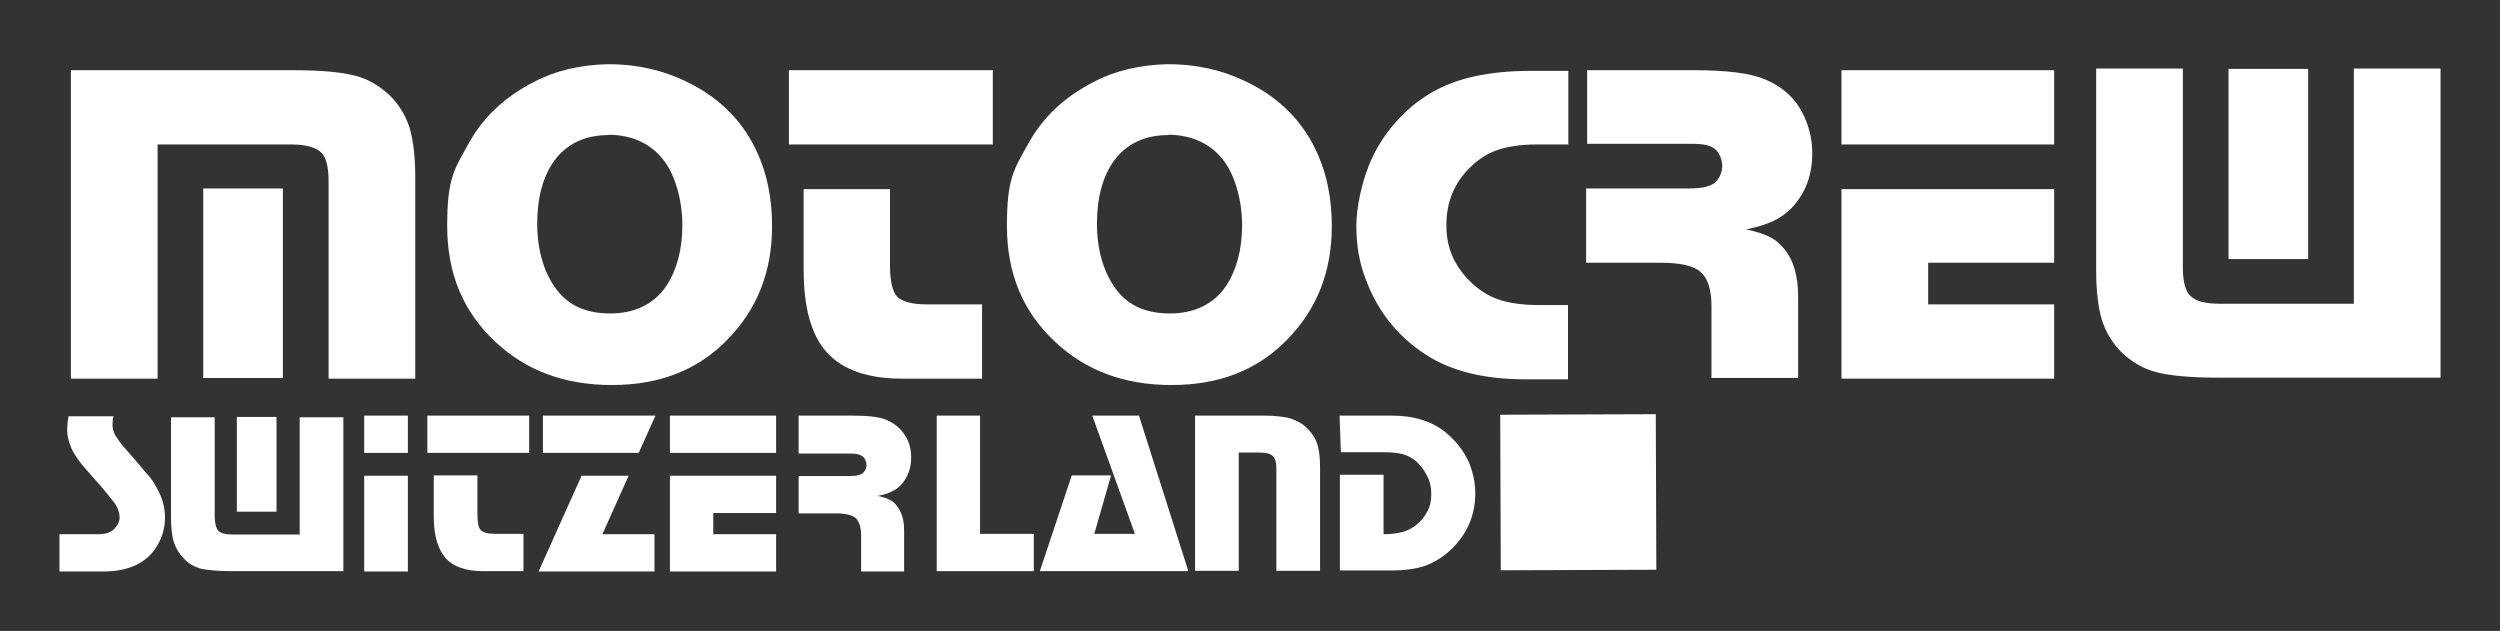
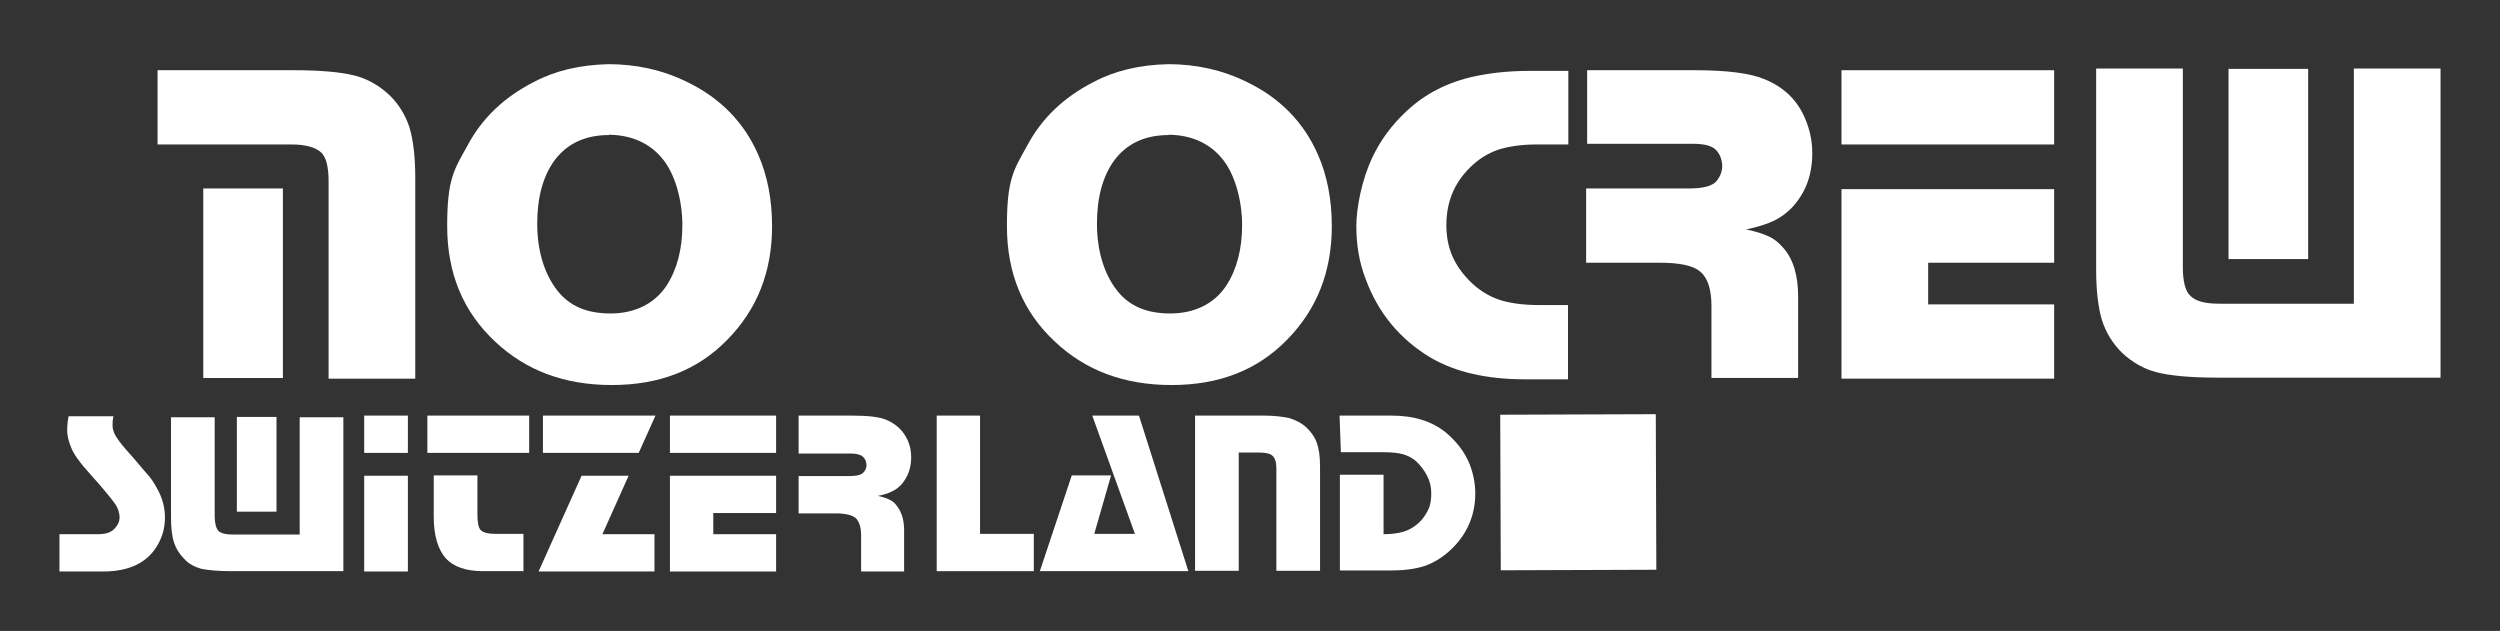
<svg xmlns="http://www.w3.org/2000/svg" xmlns:ns1="http://sodipodi.sourceforge.net/DTD/sodipodi-0.dtd" xmlns:ns2="http://www.inkscape.org/namespaces/inkscape" version="1.1" viewBox="0 0 744.1 187.8">
  <rect x="0" y="0" width="744.1" height="187.8" fill="#333333" stroke="none" />
  <defs>
    <style>
      .cls-1 {
        isolation: isolate;
      }

      .cls-2 {
        fill: #fff;
      }
    </style>
  </defs>
  <g>
    <g id="svg2">
      <ns1:namedview id="base" bordercolor="#666666" borderopacity="1.0" ns2:current-layer="svg2" ns2:cx="372.04724" ns2:cy="93.897636" ns2:document-units="px" ns2:pageopacity="0.0" ns2:pageshadow="2" ns2:window-height="1019" ns2:window-maximized="1" ns2:window-width="1920" ns2:window-x="-9" ns2:window-y="-9" ns2:zoom="2.365291" pagecolor="#ffffff" showgrid="false" units="mm" />
      <g id="g4">
        <path id="path6" class="cls-2" d="M726.4,112.4h-66.5c-8.1,0-14.1-.6-18-1.6s-7.3-3-10.3-5.8c-2.8-2.8-4.8-6-6-9.8-1.1-3.7-1.7-8.7-1.7-15V20.4h25.8v59c0,4.3.7,7.3,2.3,8.7,1.6,1.6,4.4,2.3,8.7,2.3h39.9V20.4h25.8v92h0ZM663.3,77.1V20.5h23.7v56.6h-23.7Z" ns2:connector-curvature="0" />
        <path id="path8" class="cls-2" d="M33.8,123.7c-.3,1.3-.3,2.1-.3,3s.3,2,.9,3c.6,1,1.6,2.4,3.1,4.1,3.1,3.4,5.1,6,6.4,7.4s2.1,2.8,2.8,4.1c1.6,2.8,2.4,5.7,2.4,8.7s-.7,5.7-2.3,8.4c-3,5.1-8.4,7.7-16.1,7.7h-13v-11.1h11.5c2.4,0,4.1-.6,5.1-1.9.9-1,1.3-2,1.3-3.1s-.4-2.7-1.4-4.1-3.3-4.3-7.1-8.5c-3.3-3.6-5.3-6.4-6-8.4-.7-1.7-1.1-3.4-1.1-4.8s.1-2.6.4-4.3h13.3Z" ns2:connector-curvature="0" />
        <path id="path10" class="cls-2" d="M121.4,123.7v11.1h-13v-11.1h13ZM121.4,141.6v28.5h-13v-28.5h13Z" ns2:connector-curvature="0" />
        <path id="path12" class="cls-2" d="M157.5,123.7v11.1h-30.3v-11.1h30.3ZM142.1,141.6v11.5c0,2.4.3,4,1,4.7s2.1,1.1,4.4,1.1h8.3v11.1h-12c-5.1,0-8.8-1.3-11.1-3.8-2.3-2.6-3.6-6.7-3.6-12.4v-12.3h13Z" ns2:connector-curvature="0" />
        <path id="path14" class="cls-2" d="M187.1,141.6l-7.8,17.4h15.5v11.1h-34.5l12.8-28.5h14ZM195.1,123.7l-5,11.1h-28.5v-11.1h33.5Z" ns2:connector-curvature="0" />
        <g id="g16" class="cls-1">
          <path id="path18" class="cls-2" d="M231,123.7v11.1h-31.6v-11.1h31.6ZM231,141.6v11.1h-18.7v6.3h18.7v11.1h-31.6v-28.5h31.6Z" ns2:connector-curvature="0" />
        </g>
        <path id="path20" class="cls-2" d="M237.5,123.7h16.1c4.8,0,8.3.4,10.3,1.3,3,1.3,5,3.3,6.3,6.1.7,1.6,1,3.3,1,5,0,3.3-1,5.8-2.8,8-.9,1-1.9,1.7-2.8,2.1-1,.6-2.4,1-4.3,1.4,1.4.3,2.6.7,3.4,1.1.9.4,1.6,1,2.1,1.7,1.4,1.7,2.3,4.1,2.3,7.4v12.3h-12.8v-10.8c0-2.4-.6-4.1-1.6-5.1-1.1-.9-3.1-1.4-6-1.4h-11v-11.1h15.2c2.1,0,3.6-.4,4.1-1.1.6-.6.9-1.4.9-2.1,0-1.1-.4-2-1.1-2.6s-1.9-.9-3.4-.9h-15.7v-11.3h-.1Z" ns2:connector-curvature="0" />
        <path id="path22" class="cls-2" d="M291.7,123.7v35.2h16v11.1h-28.9v-46.3h13Z" ns2:connector-curvature="0" />
        <path id="path24" class="cls-2" d="M339,123.7l14.7,46.3h-44.2l9.5-28.5h11.7l-5,17.4h12.1l-12.7-35.2h13.8Z" ns2:connector-curvature="0" />
        <path id="path26" class="cls-2" d="M355.8,123.7h20.4c3,0,5.4.3,7.4.7,2,.6,3.6,1.4,5,2.6,1.4,1.3,2.6,2.8,3.3,4.7s1,4.3,1,7.1v31.1h-13v-30.5c0-1.9-.4-3-1.1-3.7s-2-1-4-1h-6.1v35.2h-13v-46.2h.1Z" ns2:connector-curvature="0" />
        <g id="g28">
          <path id="path30" class="cls-2" d="M398.7,123.7h15.5c6.7,0,12,1.7,16.1,5,3.1,2.6,5.6,5.7,7.1,9.4,1.1,2.8,1.7,5.8,1.7,8.8,0,5.8-2,11-5.8,15.2-2.7,3-5.8,5.1-9.1,6.3-3,1-6.4,1.4-10.4,1.4h-15v-28.5h13v17.7c2.4,0,4.4-.3,5.8-.7s2.7-1.1,4-2.1c1.4-1.1,2.4-2.4,3.3-4.1.9-1.7,1.1-3.4,1.1-5.3s-.4-3.6-1.3-5.3-2-3.1-3.3-4.3c-1.1-.9-2.4-1.6-3.8-2s-3.4-.6-5.7-.6h-12.8l-.4-11h0Z" ns2:connector-curvature="0" />
        </g>
        <path id="path32" class="cls-2" d="M102.2,170h-33.3c-4,0-7-.3-9-.7-2-.6-3.7-1.4-5.1-3-1.4-1.4-2.4-3-3-4.8s-.9-4.4-.9-7.4v-29.9h13v29.4c0,2.1.4,3.6,1.1,4.4.7.7,2.1,1.1,4.3,1.1h19.9v-34.9h13v45.9h0ZM70.5,152.3v-28.2h11.8v28.2h-11.8Z" ns2:connector-curvature="0" />
-         <path id="path34" class="cls-2" d="M21.1,20.9h66.5c8.1,0,14.1.6,18,1.6s7.3,3,10.3,5.8c2.8,2.7,4.8,6,6,9.7,1.1,3.7,1.7,8.7,1.7,15v59.7h-25.8v-58.7c0-4.3-.7-7.3-2.3-8.7s-4.4-2.3-8.7-2.3h-39.9v69.7h-25.8V20.9h0ZM84.2,56.1v56.4h-23.7v-56.4h23.7Z" ns2:connector-curvature="0" />
+         <path id="path34" class="cls-2" d="M21.1,20.9h66.5c8.1,0,14.1.6,18,1.6s7.3,3,10.3,5.8c2.8,2.7,4.8,6,6,9.7,1.1,3.7,1.7,8.7,1.7,15v59.7h-25.8v-58.7c0-4.3-.7-7.3-2.3-8.7s-4.4-2.3-8.7-2.3h-39.9v69.7V20.9h0ZM84.2,56.1v56.4h-23.7v-56.4h23.7Z" ns2:connector-curvature="0" />
        <path id="path36" class="cls-2" d="M181.1,19.1c8.3,0,16.1,1.7,23.4,5.3,9.8,4.7,17,12,21.2,21.7,2.7,6.1,4.1,13.3,4.1,21.2,0,13.5-4.4,24.8-13.4,33.9-8.8,9-20.2,13.4-34.3,13.4s-25.5-4.3-34.6-12.8c-9.7-9-14.4-20.5-14.4-34.5s2-16.7,6-23.9c4.4-8.3,11-14.5,19.8-19,6.4-3.4,13.8-5.1,22.2-5.3h0ZM181.2,40.2c-7.1,0-12.5,2.6-16.2,7.6-3.4,4.7-5.1,11-5.1,18.8s2,14.8,6,19.9c3.6,4.6,8.8,6.8,15.8,6.8s13-2.7,16.7-8.3c3.1-4.8,4.7-10.8,4.7-18s-2.1-15.5-6.3-20.2c-3.8-4.4-9.1-6.6-15.5-6.7h0Z" ns2:connector-curvature="0" />
-         <path id="path38" class="cls-2" d="M295.5,20.9v22.1h-60.7v-22.1h60.7ZM264.9,56.1v22.8c0,4.7.7,7.8,2.1,9.4,1.4,1.4,4.4,2.3,8.8,2.3h16.5v22.1h-23.9c-10.1,0-17.5-2.6-22.2-7.7s-7-13.4-7-24.6v-24.1h25.6Z" ns2:connector-curvature="0" />
        <path id="path40" class="cls-2" d="M347.7,19.1c8.3,0,16.1,1.7,23.4,5.3,9.8,4.7,17,12,21.2,21.7,2.7,6.1,4.1,13.3,4.1,21.2,0,13.5-4.4,24.8-13.4,33.9-8.8,9-20.2,13.4-34.3,13.4s-25.5-4.3-34.6-12.8c-9.7-9-14.4-20.5-14.4-34.5s2-16.7,6-23.9c4.4-8.3,11-14.5,19.8-19,6.4-3.4,13.8-5.1,22.2-5.3h0ZM347.8,40.2c-7.1,0-12.5,2.6-16.2,7.6-3.4,4.7-5.1,11-5.1,18.8s2,14.8,6,19.9c3.6,4.6,8.8,6.8,15.8,6.8s13-2.7,16.7-8.3c3.1-4.8,4.7-10.8,4.7-18s-2.1-15.5-6.3-20.2c-3.8-4.4-9.1-6.6-15.5-6.7h0Z" ns2:connector-curvature="0" />
        <path id="path42" class="cls-2" d="M466.8,20.9v22.1h-9.5c-4.6,0-8.4.6-11.5,1.6-3.1,1.1-5.8,2.8-8.3,5.3-4.7,4.6-7,10.3-7,17.1s2.3,11.8,6.7,16.4c2.6,2.7,5.6,4.6,8.7,5.7s7.3,1.7,12.4,1.7h8.4v22.1h-12.7c-11.4,0-20.7-2.1-28.1-6.4-9.1-5.4-15.7-13.3-19.4-23.4-2-5.1-2.8-10.4-2.8-15.8s1.6-13.8,4.8-20.5c2.4-5.1,5.7-9.5,9.7-13.3,5.8-5.6,12.8-9.1,20.8-10.8,4.7-1,10.1-1.6,16.1-1.6h11.7Z" ns2:connector-curvature="0" />
        <path id="path44" class="cls-2" d="M472.3,20.9h32.2c9.5,0,16.4.9,20.5,2.6,6,2.4,10.1,6.4,12.4,12.1,1.3,3.1,2,6.4,2,10,0,6.4-1.9,11.5-5.6,15.7-1.7,1.9-3.6,3.3-5.6,4.3s-4.8,1.9-8.5,2.7c3,.6,5.1,1.3,6.8,2.1,1.6.7,3,1.9,4.3,3.4,3,3.4,4.4,8.3,4.4,14.5v24.2h-25.8v-21.5c0-4.8-1.1-8.3-3.3-10.1-2.1-1.9-6.3-2.7-12.1-2.7h-21.9v-22.1h30.5c4.3,0,7.1-.7,8.4-2.3,1-1.3,1.6-2.7,1.6-4.4s-.7-3.8-2.1-5-3.7-1.6-6.8-1.6h-31.3v-21.9h0Z" ns2:connector-curvature="0" />
        <path id="path46" class="cls-2" d="M611.4,20.9v22.1h-63.3v-22.1h63.3ZM611.4,56.1v22.1h-37.5v12.4h37.5v22.1h-63.3v-56.4h63.3Z" ns2:connector-curvature="0" />
      </g>
      <g>
        <rect id="_x33_" class="cls-2" x="446.5" y="123.7" width="46.3" height="46.3" transform="translate(-.4 1.3) rotate(-.2)" />
        <rect id="_x32_" class="cls-2" x="455.2" y="142.6" width="29" height="8.7" transform="translate(-.4 1.3) rotate(-.2)" />
        <rect id="_x31_" class="cls-2" x="465.4" y="132.4" width="8.7" height="29" transform="translate(-.4 1.3) rotate(-.2)" />
      </g>
    </g>
  </g>
</svg>